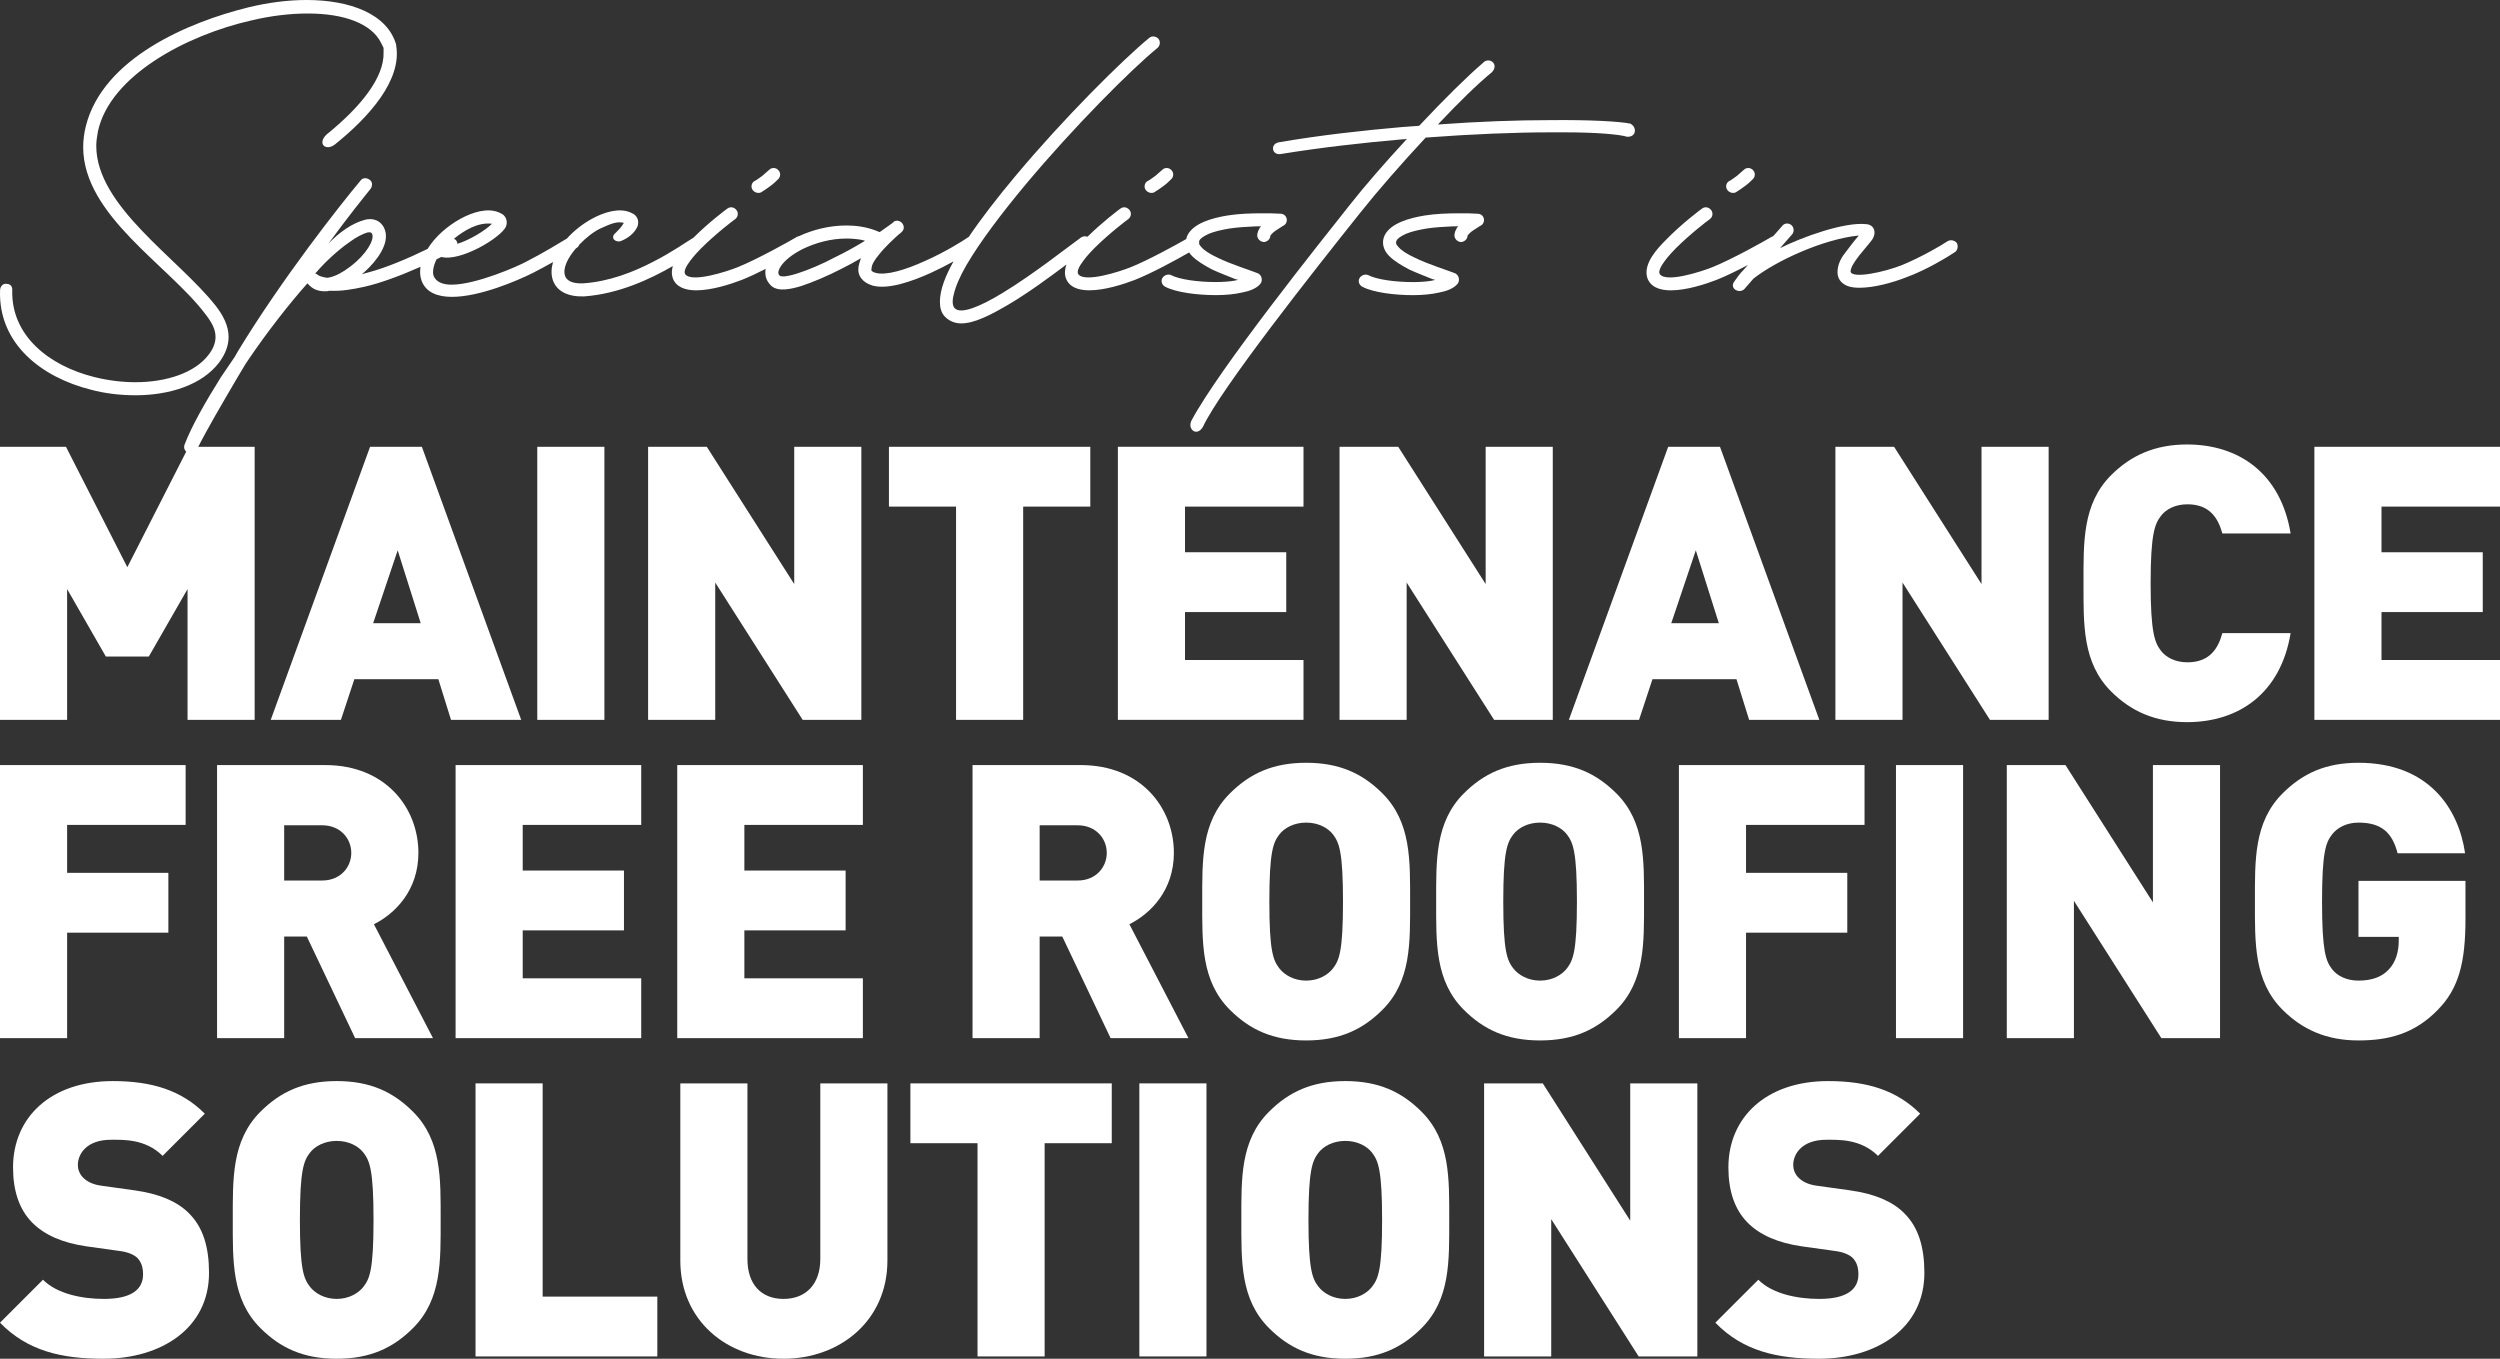
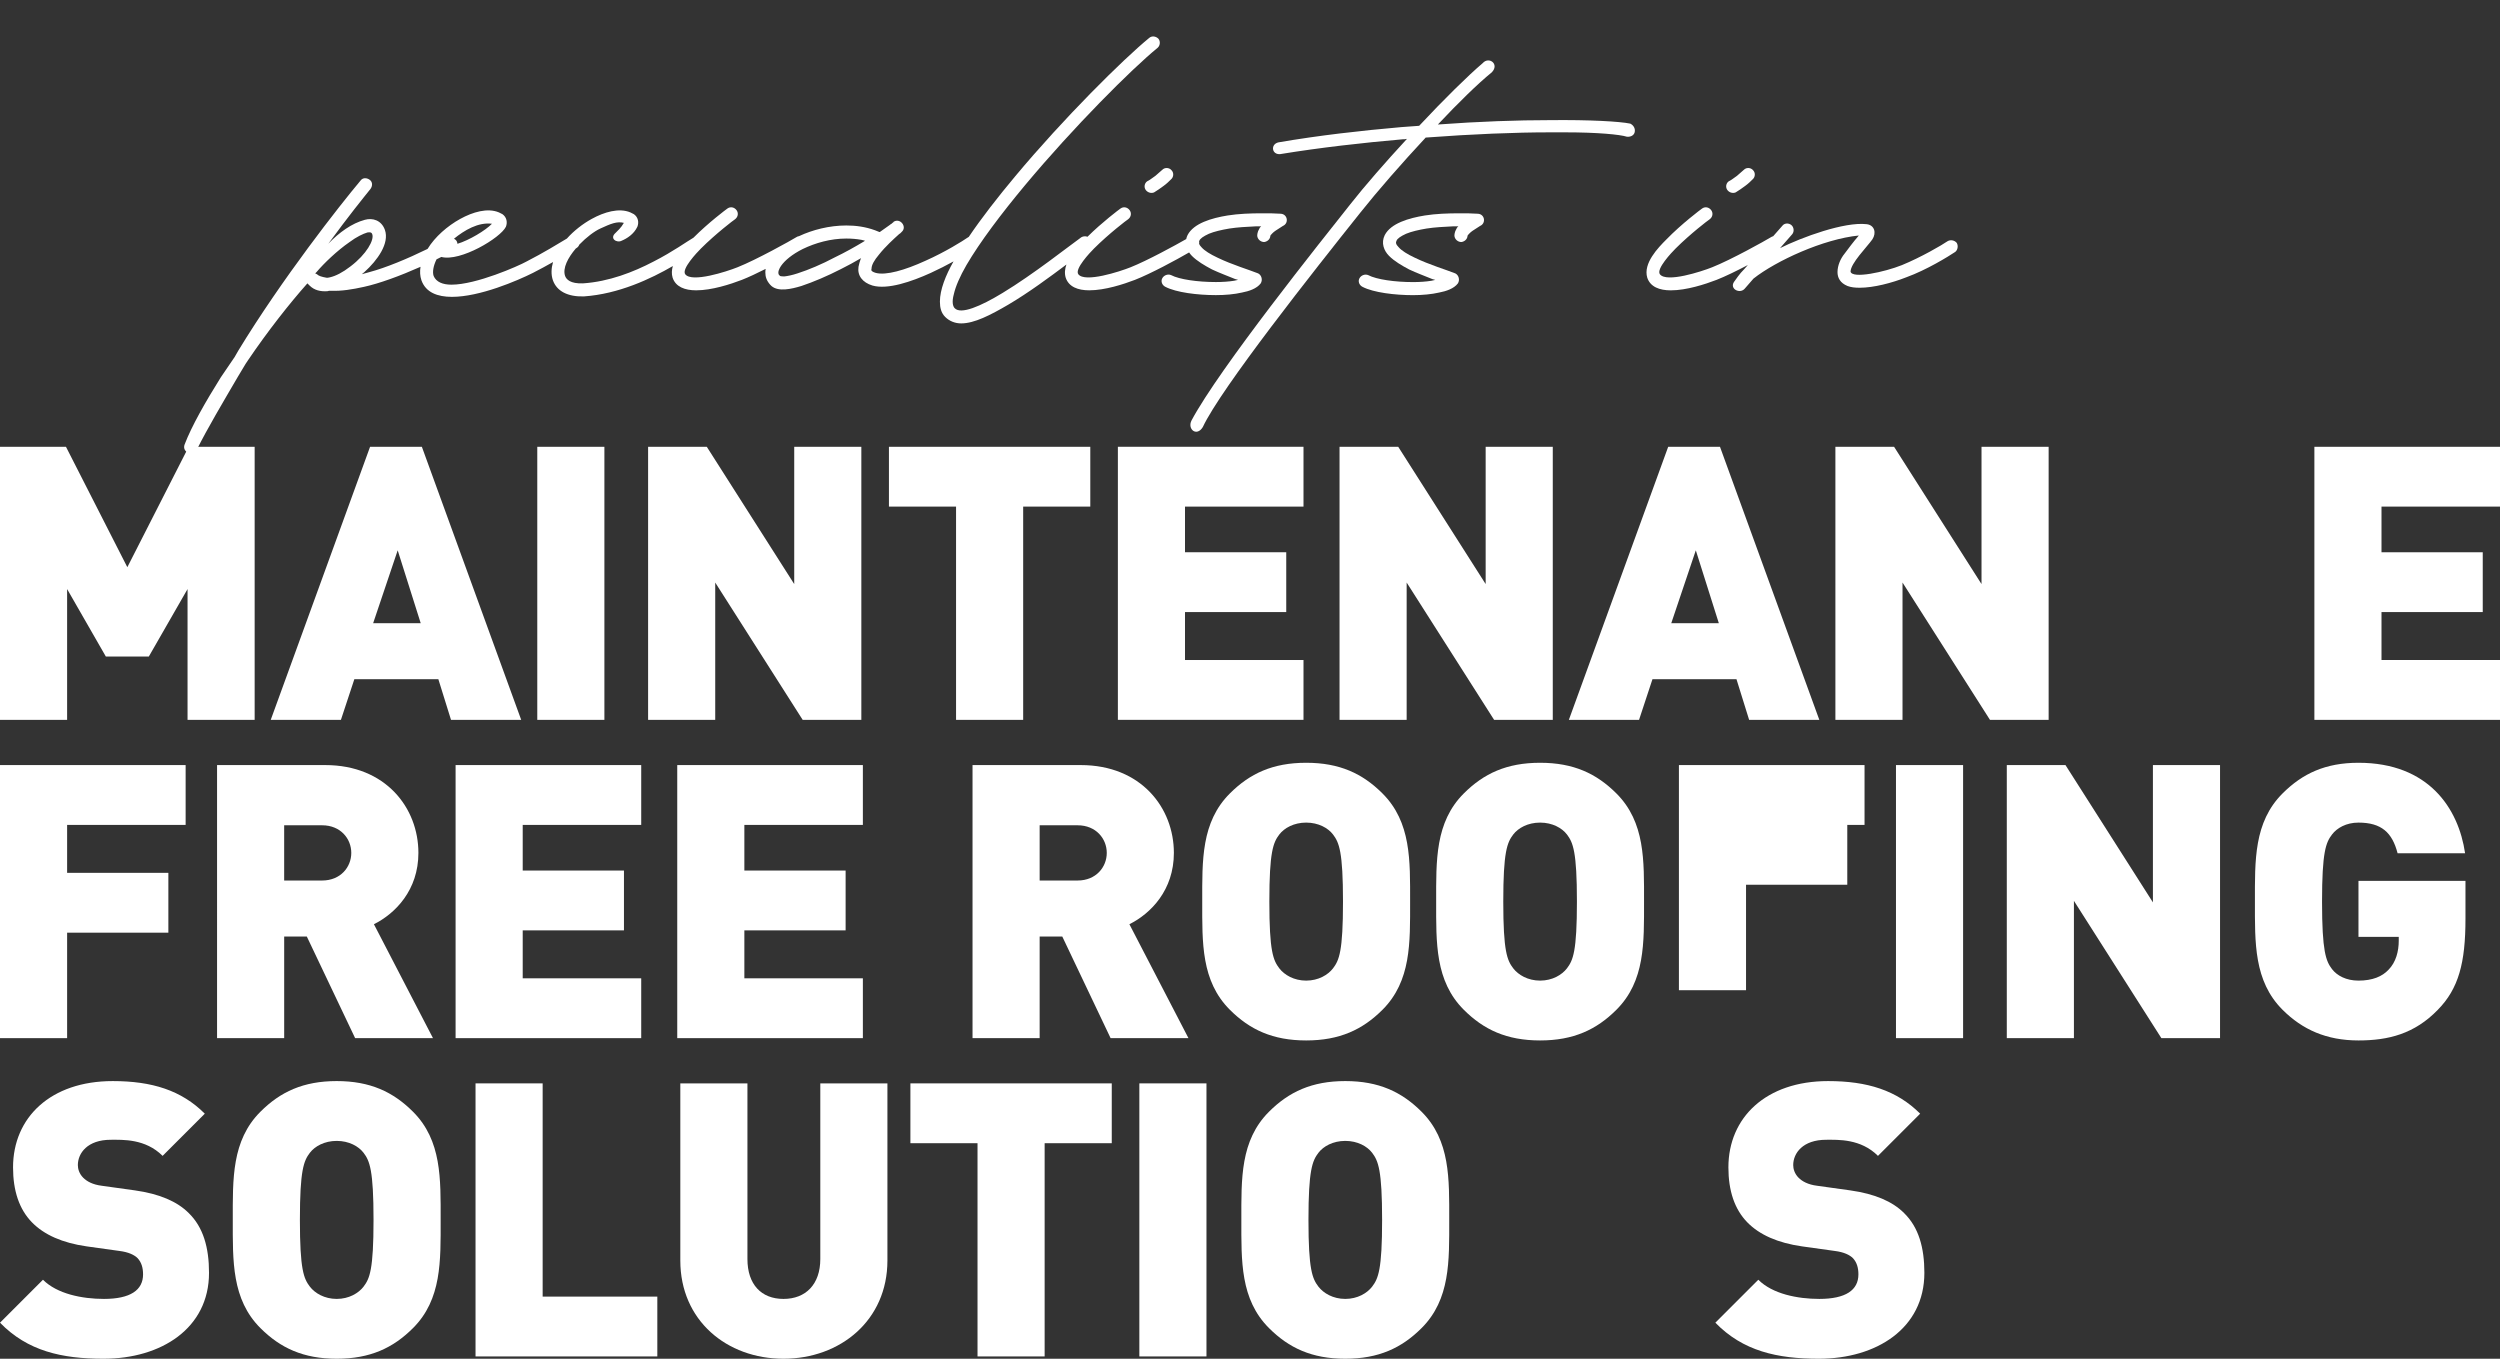
<svg xmlns="http://www.w3.org/2000/svg" version="1.1" id="Layer_1" x="0px" y="0px" width="482.404px" height="262.186px" viewBox="-372.255 0 482.404 262.186" enable-background="new -372.255 0 482.404 262.186" xml:space="preserve">
  <rect x="-372.255" y="0" width="482.404" height="262.186" fill="#333333" stroke="none" />
  <g>
    <g>
-       <path fill="#FFFFFF" d="M-329.993,69.972c1.26-1.68,1.848-3.36,1.848-4.956c0-2.1-1.008-4.116-2.52-6.048    c-7.224-9.156-23.016-19.152-23.016-30.828c0-0.924,0.168-1.932,0.336-2.855c2.352-10.668,16.968-18.48,29.568-21.336    c3.864-0.924,7.56-1.344,10.92-1.344c6.972,0,12.264,1.932,14.112,5.628l0.504,1.008v0.84c0.168,4.872-4.452,10.584-11.004,15.876    c-1.848,1.764-0.168,3.276,1.596,1.932c6.804-5.46,12.936-12.516,11.844-19.068V8.652C-297.485,2.688-304.709,0-313.109,0    c-3.612,0-7.476,0.504-11.256,1.428c-11.592,2.856-28.056,9.828-31.332,22.932c-0.336,1.344-0.504,2.771-0.504,4.031    c0,13.188,16.548,22.849,23.604,32.256c1.176,1.513,1.932,2.856,1.932,4.368c0,1.092-0.42,2.269-1.344,3.444    c-2.604,3.443-8.064,5.292-14.112,5.292c-2.604,0-5.292-0.336-7.98-1.008c-8.736-2.185-15.96-7.98-15.792-16.632    c0.084-0.841-0.336-1.345-1.176-1.345c-0.672-0.084-1.176,0.588-1.176,1.261c-0.336,10.415,8.148,16.8,17.472,19.151    c2.772,0.756,5.796,1.092,8.652,1.092C-339.485,76.271-333.269,74.256-329.993,69.972z" />
-       <path fill="#FFFFFF" d="M-225.416,37.128c0.588-0.336,1.26-0.84,1.848-1.26s1.092-0.924,1.428-1.26    c0.504-0.421,0.588-1.261,0.084-1.765c-0.42-0.504-1.26-0.588-1.764-0.084l-1.344,1.176c-0.504,0.336-1.009,0.757-1.345,0.925    c-0.672,0.252-0.924,1.092-0.588,1.68S-226.004,37.38-225.416,37.128z" />
      <path fill="#FFFFFF" d="M-150.658,34.86c-0.672,0.252-0.924,1.092-0.588,1.68s1.092,0.84,1.681,0.588    c0.588-0.336,1.26-0.84,1.848-1.26s1.092-0.924,1.428-1.26c0.504-0.421,0.588-1.261,0.084-1.765    c-0.42-0.504-1.26-0.588-1.764-0.084l-1.344,1.176C-149.817,34.271-150.322,34.692-150.658,34.86z" />
      <path fill="#FFFFFF" d="M-132.598,56.448c1.344-0.252,2.856-0.757,3.612-1.765c0.42-0.672,0.168-1.596-0.504-1.932    c-1.681-0.672-5.04-1.68-7.813-3.024c-1.428-0.672-2.52-1.344-3.107-2.016c-0.265-0.265-0.397-0.474-0.462-0.658    c0.03-0.155,0.03-0.314-0.003-0.472c0.016-0.043,0.023-0.087,0.045-0.13c0.168-0.42,0.756-0.84,1.848-1.345    c1.008-0.42,2.436-0.756,3.948-1.008c1.596-0.252,3.359-0.336,5.04-0.42h1.092l-0.252,0.252l-0.336,0.672    c-0.084,0.252-0.168,0.504-0.168,0.925c0.084,0.672,0.672,1.176,1.344,1.176c0.588-0.084,1.092-0.504,1.176-1.092v-0.084    l0.084-0.168c0.168-0.168,0.42-0.505,0.924-0.841l1.429-0.924c1.176-0.504,0.924-2.268-0.421-2.352    c-1.092-0.084-2.352-0.084-3.611-0.084c-2.185,0-4.536,0.084-6.636,0.42c-3.108,0.504-6.553,1.512-7.729,3.78    c-0.129,0.259-0.206,0.516-0.262,0.771c-2.002,1.152-7.55,4.182-10.741,5.444c-2.101,0.84-8.82,3.023-10.08,1.344    c-0.756-1.008,2.268-4.2,3.023-4.956c2.856-2.856,6.385-5.544,6.553-5.628c0.588-0.42,0.756-1.176,0.336-1.764    s-1.177-0.757-1.765-0.336c-0.237,0.158-3.538,2.634-6.38,5.452c-0.379-0.143-0.809-0.12-1.18,0.092    c-2.352,1.68-9.24,7.14-15.204,10.752c-4.283,2.604-8.063,4.199-9.239,2.939c-0.336-0.336-0.588-1.176-0.168-2.688    c0.336-1.513,1.176-3.444,2.436-5.628c2.604-4.452,6.72-9.912,11.34-15.456c9.324-11.172,20.58-22.428,25.536-26.46    c0.504-0.42,0.588-1.26,0.168-1.764c-0.504-0.504-1.26-0.588-1.764-0.168c-5.124,4.2-16.548,15.54-25.872,26.711    c-3.379,4.043-6.488,8.038-8.973,11.714c-0.033,0.02-0.068,0.024-0.1,0.047c-1.092,0.756-4.451,2.855-8.231,4.535    c-4.032,1.849-7.645,2.856-9.576,2.353c-0.588-0.168-0.756-0.336-0.84-0.42c0-0.084-0.084-0.168,0-0.42    c0-0.672,0.504-1.597,1.428-2.688c1.26-1.596,2.94-3.107,3.78-3.863l0.084-0.084l0.252-0.169l0.252-0.252    c1.176-1.008-0.336-2.855-1.596-1.932v0.084c-0.084,0-0.168,0.084-0.336,0.252l-0.168,0.084l-0.084,0.084l-2.017,1.428h-0.084    l-0.84-0.336c-1.848-0.672-3.696-0.924-5.544-0.924c-3.26,0-6.51,0.832-9.129,2.061c-0.182,0.028-0.362,0.088-0.53,0.208    c-1.092,0.672-7.729,4.367-11.34,5.796c-2.101,0.84-8.82,3.023-10.08,1.344c-0.756-1.008,2.268-4.2,3.023-4.956    c2.856-2.856,6.385-5.544,6.553-5.628c0.588-0.42,0.756-1.176,0.336-1.764s-1.177-0.757-1.765-0.336    c-0.242,0.162-3.679,2.74-6.559,5.633c-1.18,0.676-3.947,2.687-7.72,4.614c-3.864,2.017-8.568,3.864-13.608,4.2    c-2.436,0.084-3.192-0.756-3.444-1.428c-0.513-1.497,0.544-3.515,2.068-5.303c0.04-0.024,0.083-0.052,0.116-0.073    c0.268-0.153,0.454-0.398,0.558-0.67c1.346-1.403,2.901-2.582,4.062-3.11c2.016-0.924,3.192-1.428,4.536-1.092    c-0.504,0.924-1.26,1.596-1.596,1.932c-1.26,1.093,0.252,2.017,1.176,1.513c1.008-0.42,2.352-1.26,3.024-2.688    c0.336-0.84,0.168-1.848-0.672-2.436l-0.672-0.336c-2.184-0.924-5.04-0.084-7.476,1.26c-1.713,0.945-3.419,2.269-4.781,3.786    c-1.51,0.902-4.535,2.768-7.818,4.445c-1.512,0.841-9.66,4.452-14.448,4.452c-1.68,0-2.94-0.504-3.444-1.68    c-0.248-0.743-0.083-1.894,0.56-3.21c0.312-0.152,0.62-0.306,0.926-0.459c3.662,0.967,11.422-3.67,12.458-5.823    c0.336-0.84,0.168-1.848-0.672-2.436l-0.672-0.336c-2.184-0.924-5.04-0.084-7.476,1.26c-2.432,1.342-4.863,3.438-6.292,5.784    c-3.898,1.91-8.119,3.652-11.179,4.464l-1.512,0.42l0.504-0.42c2.52-2.269,4.872-5.544,3.948-8.148    c-0.672-1.848-2.352-2.352-3.864-1.932c-2.52,0.672-4.956,2.436-7.056,4.62c4.2-5.712,6.468-8.484,8.148-10.584    c0.42-0.588,0.42-1.344-0.168-1.764c-0.588-0.421-1.344-0.421-1.764,0.168c-3.948,4.703-15.12,18.899-23.604,32.844l-0.672,1.176    l-2.688,3.948c-2.94,4.704-5.628,9.407-6.972,12.936c-0.588,1.512,1.596,2.437,2.352,1.008c2.1-4.2,4.956-8.987,7.896-14.027    l1.512-2.521l0.504-0.756c3.696-5.46,7.98-10.92,11.424-14.784l0.42,0.42c0.924,0.925,2.1,1.177,3.444,1.093l0.336-0.084h0.42    c1.932,0.084,4.032-0.253,6.3-0.757c2.947-0.643,6.954-2.107,10.909-3.868c-0.139,0.892-0.109,1.781,0.179,2.608    c0.84,2.353,3.108,3.192,5.88,3.192c5.376,0,12.6-3.108,15.624-4.62c1.38-0.704,2.705-1.429,3.889-2.099    c-0.344,1.191-0.412,2.414-0.025,3.526c0.756,2.101,2.856,3.192,5.964,3.108c6.751-0.467,12.951-3.406,17.181-5.86    c-0.219,0.746-0.271,1.506-0.045,2.248c0.588,1.764,2.352,2.437,4.536,2.437c3.024,0,6.636-1.177,8.82-2.017    c1.312-0.513,2.952-1.289,4.597-2.121c-0.04,0.233-0.062,0.466-0.062,0.693c0,0.84,0.252,1.596,0.924,2.352l0.252,0.252    c1.345,1.177,3.864,0.588,5.796,0c2.269-0.756,5.04-1.932,7.645-3.275l1.932-1.008l1.932-1.093l-0.084,0.168    c-0.168,0.504-0.336,1.009-0.42,1.513c-0.252,1.68,0.757,3.023,2.688,3.611c2.939,0.841,7.56-0.756,11.256-2.436    c1.553-0.709,3.056-1.483,4.392-2.219c-1.52,2.69-2.628,5.482-2.628,7.763c0,1.176,0.252,2.184,1.008,2.939    c0.84,0.841,1.933,1.261,3.108,1.261c2.52,0,5.628-1.597,9.072-3.612c3.933-2.316,8.033-5.355,11.226-7.749    c-0.297,0.839-0.394,1.701-0.139,2.541c0.589,1.764,2.353,2.437,4.536,2.437c3.024,0,6.636-1.177,8.82-2.017    c3.078-1.204,7.958-3.843,10.458-5.293c0.161,0.24,0.341,0.469,0.545,0.673c1.008,1.008,2.437,1.849,3.864,2.604    c1.428,0.672,3.024,1.26,4.452,1.848l0.588,0.168l-0.756,0.168c-1.008,0.168-2.269,0.252-3.528,0.252    c-3.528,0-7.056-0.504-8.651-1.344c-0.589-0.252-1.345,0-1.681,0.588s-0.084,1.344,0.588,1.68    c2.101,1.093,6.216,1.597,9.744,1.597C-135.875,56.952-134.026,56.784-132.598,56.448z M-304.626,51.408    c-1.512,1.176-2.856,1.848-3.948,2.1l-0.42,0.084h-0.252c-0.924-0.168-1.512-0.336-1.848-0.672l-0.336-0.168l0.252-0.252    c1.428-1.68,3.948-4.116,6.384-5.796c1.344-1.008,2.604-1.597,3.444-1.849c0.252,0,0.756-0.168,0.924,0.337    C-300.006,46.284-301.518,49.056-304.626,51.408z M-277.327,43.176c-1.224,1.284-4.402,3.187-6.658,3.869    c-0.015-0.169-0.062-0.342-0.145-0.509c-0.123-0.215-0.312-0.364-0.521-0.477C-282.625,44.42-279.976,42.836-277.327,43.176z     M-205.592,46.62c-1.681,1.008-3.612,2.1-5.544,3.023c-2.521,1.345-5.124,2.437-7.225,3.108c-1.008,0.336-1.848,0.504-2.52,0.588    c-0.756,0-0.924-0.084-0.924-0.168l-0.168-0.168c-0.252-0.504,0.084-1.176,0.42-1.68c0.756-1.093,2.184-2.269,4.199-3.276    c2.437-1.176,5.376-2.016,8.4-2.016c1.008,0,2.016,0.084,2.94,0.252l0.672,0.168L-205.592,46.62z" />
      <path fill="#FFFFFF" d="M-57.67,23.856c-2.016-0.421-7.812-0.757-15.54-0.673c-6.132,0-13.607,0.252-21.588,0.841    c3.948-4.2,7.729-7.896,10.416-10.08c1.512-1.596-0.588-3.108-1.764-1.764c-2.772,2.352-7.477,6.972-12.264,12.096l-3.444,0.252    c-7.728,0.672-15.876,1.596-23.688,2.939c-1.597,0.336-1.345,2.437,0.336,2.269c7.728-1.261,15.876-2.185,23.604-2.856    c0.252,0,0.504,0,0.84-0.084c-4.116,4.452-8.147,9.072-10.92,12.6c-5.46,6.889-25.284,31.668-30.66,41.748    c-0.84,1.68,1.009,3.192,2.185,1.26c3.443-7.392,21.504-30.239,30.492-41.495c3.275-4.116,7.896-9.408,12.516-14.364    c8.988-0.672,17.304-1.008,23.939-1.008h3.024c6.216,0,10.5,0.42,11.844,0.84c0.588,0.084,1.344-0.168,1.512-0.84    S-56.999,24.192-57.67,23.856z" />
      <path fill="#FFFFFF" d="M-87.071,41.244c-1.092-0.084-2.352-0.084-3.611-0.084c-2.185,0-4.536,0.084-6.636,0.42    c-3.108,0.504-6.553,1.512-7.729,3.78c-0.756,1.512-0.168,3.023,0.84,4.031s2.437,1.849,3.864,2.604    c1.428,0.672,3.024,1.26,4.452,1.848l0.588,0.168l-0.756,0.168c-1.008,0.168-2.269,0.252-3.528,0.252    c-3.528,0-7.056-0.504-8.651-1.344c-0.589-0.252-1.345,0-1.681,0.588s-0.084,1.344,0.588,1.68    c2.101,1.093,6.216,1.597,9.744,1.597c1.764,0,3.612-0.168,5.04-0.504c1.344-0.252,2.856-0.757,3.612-1.765    c0.42-0.672,0.168-1.596-0.504-1.932c-1.681-0.672-5.04-1.68-7.813-3.024c-1.428-0.672-2.52-1.344-3.107-2.016    c-0.589-0.588-0.589-0.924-0.42-1.26c0.168-0.42,0.756-0.84,1.848-1.345c1.008-0.42,2.436-0.756,3.948-1.008    c1.596-0.252,3.359-0.336,5.04-0.42h1.092l-0.252,0.252l-0.336,0.672c-0.084,0.252-0.168,0.504-0.168,0.925    c0.084,0.672,0.672,1.176,1.344,1.176c0.588-0.084,1.092-0.504,1.176-1.092v-0.084l0.084-0.168    c0.168-0.168,0.42-0.505,0.924-0.841l1.429-0.924C-85.474,43.092-85.726,41.328-87.071,41.244z" />
      <path fill="#FFFFFF" d="M-37.343,37.128c0.588-0.336,1.26-0.84,1.848-1.26s1.092-0.924,1.428-1.26    c0.504-0.421,0.588-1.261,0.084-1.765c-0.42-0.504-1.26-0.588-1.764-0.084l-1.344,1.176c-0.504,0.336-1.009,0.757-1.345,0.925    c-0.672,0.252-0.924,1.092-0.588,1.68S-37.932,37.38-37.343,37.128z" />
      <path fill="#FFFFFF" d="M5.327,46.872c-0.42-0.504-1.176-0.672-1.764-0.336c-1.093,0.756-5.124,3.107-8.82,4.62    c-3.36,1.344-9.576,2.688-9.912,1.26c0-1.596,3.192-4.788,4.2-6.216c0.84-1.261,0.42-2.772-1.092-2.94    c-4.284-0.504-12.516,2.521-16.716,4.62l2.353-2.688c0.42-0.505,0.336-1.345-0.168-1.765s-1.344-0.42-1.764,0.168l-1.749,1.99    c-0.148,0.036-0.297,0.096-0.435,0.194c-1.092,0.672-7.729,4.367-11.34,5.796c-2.101,0.84-8.82,3.023-10.08,1.344    c-0.756-1.008,2.268-4.2,3.023-4.956c2.856-2.856,6.385-5.544,6.553-5.628c0.588-0.42,0.756-1.176,0.336-1.764    s-1.177-0.757-1.765-0.336c-0.252,0.168-3.947,2.939-6.888,5.964c-1.596,1.596-4.536,4.62-3.696,7.392    c0.588,1.764,2.353,2.437,4.536,2.437c3.024,0,6.636-1.177,8.82-2.017c1.701-0.665,3.954-1.771,6.052-2.87l-0.677,0.771    c-1.008,1.008-1.512,1.848-2.016,2.52c-0.84,1.344,1.176,2.353,2.1,1.26l1.681-1.932c4.367-3.444,13.523-7.644,20.327-8.315    c-1.092,1.26-2.015,2.52-2.771,3.527c-0.756,0.924-1.344,2.269-1.344,3.528c0,1.092,0.504,2.1,1.932,2.688    c0.671,0.252,1.427,0.336,2.351,0.336c2.688,0,6.217-0.924,8.988-2.016c3.948-1.428,8.148-4.032,9.408-4.872    C5.495,48.3,5.663,47.46,5.327,46.872z" />
    </g>
    <g>
      <g>
        <path fill="#FFFFFF" d="M-336.066,138.901v-25.235l-7.475,13.024h-8.289l-7.475-13.024v25.235h-12.951V86.21h12.729     l11.841,23.237l11.841-23.237h12.729v52.691H-336.066z" />
        <path fill="#FFFFFF" d="M-285.229,138.901l-2.442-7.845h-16.207l-2.59,7.845h-13.543l19.167-52.691h9.991l19.167,52.691H-285.229     z M-295.516,106.191l-4.736,14.061h9.177L-295.516,106.191z" />
        <path fill="#FFFFFF" d="M-268.581,138.901V86.21h12.951v52.691H-268.581z" />
        <path fill="#FFFFFF" d="M-217.372,138.901l-16.873-26.494v26.494h-12.951V86.21h11.323L-219,112.703V86.21h12.951v52.691     H-217.372z" />
        <path fill="#FFFFFF" d="M-174.822,97.755v41.146h-12.951V97.755h-12.951V86.21h38.854v11.545H-174.822z" />
        <path fill="#FFFFFF" d="M-156.547,138.901V86.21h35.818v11.545h-22.867v8.807h19.537v11.544h-19.537v9.251h22.867v11.545     H-156.547z" />
        <path fill="#FFFFFF" d="M-83.952,138.901l-16.873-26.494v26.494h-12.951V86.21h11.323l16.873,26.493V86.21h12.951v52.691H-83.952     z" />
        <path fill="#FFFFFF" d="M-34.742,138.901l-2.442-7.845h-16.207l-2.59,7.845h-13.543l19.167-52.691h9.991l19.167,52.691H-34.742z      M-45.028,106.191l-4.736,14.061h9.176L-45.028,106.191z" />
        <path fill="#FFFFFF" d="M11.73,138.901l-16.873-26.494v26.494h-12.951V86.21h11.323l16.873,26.493V86.21h12.951v52.691H11.73z" />
-         <path fill="#FFFFFF" d="M49.765,139.346c-6.143,0-10.805-2.072-14.652-5.921c-5.551-5.55-5.329-12.951-5.329-20.869     c0-7.919-0.222-15.319,5.329-20.869c3.848-3.849,8.51-5.921,14.652-5.921c9.991,0,18.058,5.551,19.981,17.169H56.573     c-0.814-2.96-2.442-5.624-6.734-5.624c-2.368,0-4.145,0.962-5.106,2.22c-1.184,1.555-1.998,3.404-1.998,13.025     c0,9.62,0.814,11.471,1.998,13.024c0.962,1.259,2.738,2.221,5.106,2.221c4.292,0,5.92-2.664,6.734-5.625h13.173     C67.822,133.795,59.756,139.346,49.765,139.346z" />
        <path fill="#FFFFFF" d="M74.331,138.901V86.21h35.818v11.545H87.282v8.807h19.537v11.544H87.282v9.251h22.867v11.545H74.331z" />
      </g>
      <g>
        <path fill="#FFFFFF" d="M-359.304,159.175v9.25h19.537v11.545h-19.537v20.352h-12.951V147.63h35.819v11.545H-359.304z" />
        <path fill="#FFFFFF" d="M-303.729,200.321l-9.325-19.611h-4.366v19.611h-12.951V147.63h20.869     c11.693,0,17.983,8.288,17.983,16.947c0,7.178-4.44,11.692-8.584,13.765l11.396,21.979H-303.729z M-310.094,159.248h-7.327     v10.657h7.327c3.552,0,5.624-2.59,5.624-5.328S-306.542,159.248-310.094,159.248z" />
        <path fill="#FFFFFF" d="M-284.344,200.321V147.63h35.819v11.545h-22.868v8.807h19.537v11.544h-19.537v9.251h22.868v11.545     H-284.344z" />
        <path fill="#FFFFFF" d="M-241.572,200.321V147.63h35.818v11.545h-22.868v8.807h19.538v11.544h-19.538v9.251h22.868v11.545     H-241.572z" />
        <path fill="#FFFFFF" d="M-157.952,200.321l-9.325-19.611h-4.366v19.611h-12.951V147.63h20.87     c11.692,0,17.982,8.288,17.982,16.947c0,7.178-4.439,11.692-8.584,13.765l11.396,21.979H-157.952z M-164.317,159.248h-7.326     v10.657h7.326c3.553,0,5.625-2.59,5.625-5.328S-160.765,159.248-164.317,159.248z" />
        <path fill="#FFFFFF" d="M-105.487,194.845c-3.848,3.849-8.288,5.921-14.727,5.921s-10.879-2.072-14.727-5.921     c-5.551-5.55-5.329-12.951-5.329-20.869c0-7.919-0.222-15.319,5.329-20.869c3.848-3.849,8.288-5.921,14.727-5.921     s10.879,2.072,14.727,5.921c5.551,5.55,5.329,12.95,5.329,20.869C-100.158,181.894-99.937,189.295-105.487,194.845z      M-115.033,161.024c-0.962-1.258-2.813-2.294-5.181-2.294s-4.219,1.036-5.181,2.294c-1.184,1.555-1.924,3.33-1.924,12.951     c0,9.62,0.74,11.322,1.924,12.877c0.962,1.258,2.813,2.368,5.181,2.368s4.219-1.11,5.181-2.368     c1.184-1.555,1.924-3.257,1.924-12.877C-113.109,164.354-113.85,162.579-115.033,161.024z" />
        <path fill="#FFFFFF" d="M-60.348,194.845c-3.848,3.849-8.288,5.921-14.727,5.921s-10.879-2.072-14.727-5.921     c-5.551-5.55-5.329-12.951-5.329-20.869c0-7.919-0.222-15.319,5.329-20.869c3.848-3.849,8.288-5.921,14.727-5.921     s10.879,2.072,14.727,5.921c5.551,5.55,5.329,12.95,5.329,20.869C-55.019,181.894-54.797,189.295-60.348,194.845z      M-69.894,161.024c-0.962-1.258-2.813-2.294-5.181-2.294s-4.219,1.036-5.181,2.294c-1.184,1.555-1.924,3.33-1.924,12.951     c0,9.62,0.74,11.322,1.924,12.877c0.962,1.258,2.813,2.368,5.181,2.368s4.219-1.11,5.181-2.368     c1.184-1.555,1.924-3.257,1.924-12.877C-67.97,164.354-68.71,162.579-69.894,161.024z" />
-         <path fill="#FFFFFF" d="M-35.337,159.175v9.25H-15.8v11.545h-19.537v20.352h-12.951V147.63h35.818v11.545H-35.337z" />
+         <path fill="#FFFFFF" d="M-35.337,159.175H-15.8v11.545h-19.537v20.352h-12.951V147.63h35.818v11.545H-35.337z" />
        <path fill="#FFFFFF" d="M-6.404,200.321V147.63H6.547v52.691H-6.404z" />
        <path fill="#FFFFFF" d="M44.805,200.321l-16.873-26.494v26.494H14.98V147.63h11.323l16.873,26.493V147.63h12.951v52.691H44.805z" />
        <path fill="#FFFFFF" d="M98.159,194.845c-4.515,4.662-9.547,5.921-15.319,5.921c-6.143,0-10.805-2.072-14.652-5.921     c-5.551-5.55-5.329-12.951-5.329-20.869c0-7.919-0.222-15.319,5.329-20.869c3.848-3.849,8.288-5.921,14.652-5.921     c13.543,0,19.315,8.807,20.573,17.465H90.389c-1.036-3.996-3.108-5.92-7.549-5.92c-2.368,0-4.145,1.036-5.106,2.294     c-1.184,1.555-1.924,3.33-1.924,12.951c0,9.62,0.74,11.471,1.924,13.024c0.962,1.259,2.738,2.221,5.106,2.221     c2.738,0,4.589-0.814,5.772-2.072c1.48-1.48,1.998-3.626,1.998-5.624v-0.74H82.84v-10.805h20.647v7.326     C103.487,185.816,102.155,190.774,98.159,194.845z" />
      </g>
      <g>
        <path fill="#FFFFFF" d="M-352.273,262.186c-8.067,0-14.653-1.48-19.981-6.957l8.289-8.288c2.738,2.738,7.548,3.7,11.767,3.7     c5.106,0,7.549-1.702,7.549-4.736c0-1.258-0.296-2.294-1.036-3.108c-0.666-0.666-1.776-1.184-3.479-1.406l-6.364-0.888     c-4.663-0.666-8.214-2.221-10.583-4.662c-2.442-2.517-3.626-6.069-3.626-10.583c0-9.621,7.252-16.651,19.241-16.651     c7.549,0,13.247,1.776,17.761,6.29l-8.141,8.141c-3.33-3.33-7.696-3.107-9.991-3.107c-4.514,0-6.364,2.59-6.364,4.884     c0,0.666,0.222,1.628,1.036,2.442c0.666,0.666,1.776,1.332,3.626,1.554l6.365,0.889c4.736,0.666,8.141,2.146,10.361,4.366     c2.812,2.738,3.922,6.66,3.922,11.545C-331.922,256.339-341.173,262.186-352.273,262.186z" />
        <path fill="#FFFFFF" d="M-292.555,256.265c-3.848,3.849-8.289,5.921-14.727,5.921s-10.879-2.072-14.727-5.921     c-5.55-5.55-5.328-12.951-5.328-20.869c0-7.919-0.222-15.319,5.328-20.869c3.848-3.849,8.289-5.921,14.727-5.921     s10.879,2.072,14.727,5.921c5.55,5.55,5.328,12.95,5.328,20.869C-287.227,243.313-287.005,250.715-292.555,256.265z      M-302.102,222.444c-0.962-1.258-2.812-2.294-5.18-2.294s-4.218,1.036-5.18,2.294c-1.184,1.555-1.924,3.33-1.924,12.951     c0,9.62,0.74,11.322,1.924,12.877c0.962,1.258,2.812,2.368,5.18,2.368s4.218-1.11,5.18-2.368     c1.184-1.555,1.924-3.257,1.924-12.877C-300.178,225.774-300.918,223.999-302.102,222.444z" />
        <path fill="#FFFFFF" d="M-280.496,261.741V209.05h12.951v41.146h22.127v11.545H-280.496z" />
        <path fill="#FFFFFF" d="M-221.073,262.186c-10.953,0-19.907-7.4-19.907-18.945v-34.19h12.951v33.895     c0,4.884,2.664,7.696,6.957,7.696s7.104-2.813,7.104-7.696V209.05h12.951v34.19C-201.018,254.785-210.12,262.186-221.073,262.186     z" />
        <path fill="#FFFFFF" d="M-170.68,220.595v41.146h-12.951v-41.146h-12.951V209.05h38.854v11.545H-170.68z" />
        <path fill="#FFFFFF" d="M-152.404,261.741V209.05h12.951v52.691H-152.404z" />
        <path fill="#FFFFFF" d="M-97.939,256.265c-3.848,3.849-8.288,5.921-14.727,5.921s-10.879-2.072-14.727-5.921     c-5.551-5.55-5.329-12.951-5.329-20.869c0-7.919-0.222-15.319,5.329-20.869c3.848-3.849,8.288-5.921,14.727-5.921     s10.879,2.072,14.727,5.921c5.551,5.55,5.329,12.95,5.329,20.869C-92.61,243.313-92.389,250.715-97.939,256.265z      M-107.485,222.444c-0.962-1.258-2.813-2.294-5.181-2.294s-4.219,1.036-5.181,2.294c-1.184,1.555-1.924,3.33-1.924,12.951     c0,9.62,0.74,11.322,1.924,12.877c0.962,1.258,2.813,2.368,5.181,2.368s4.219-1.11,5.181-2.368     c1.184-1.555,1.924-3.257,1.924-12.877C-105.562,225.774-106.302,223.999-107.485,222.444z" />
-         <path fill="#FFFFFF" d="M-56.055,261.741l-16.873-26.494v26.494h-12.951V209.05h11.323l16.873,26.493V209.05h12.951v52.691     H-56.055z" />
        <path fill="#FFFFFF" d="M-21.276,262.186c-8.066,0-14.653-1.48-19.981-6.957l8.288-8.288c2.738,2.738,7.549,3.7,11.768,3.7     c5.106,0,7.548-1.702,7.548-4.736c0-1.258-0.296-2.294-1.036-3.108c-0.666-0.666-1.775-1.184-3.478-1.406l-6.365-0.888     c-4.662-0.666-8.214-2.221-10.582-4.662c-2.442-2.517-3.627-6.069-3.627-10.583c0-9.621,7.253-16.651,19.242-16.651     c7.548,0,13.246,1.776,17.761,6.29l-8.141,8.141c-3.33-3.33-7.696-3.107-9.99-3.107c-4.515,0-6.364,2.59-6.364,4.884     c0,0.666,0.222,1.628,1.035,2.442c0.666,0.666,1.776,1.332,3.627,1.554l6.364,0.889c4.736,0.666,8.141,2.146,10.36,4.366     c2.813,2.738,3.923,6.66,3.923,11.545C-0.925,256.339-10.176,262.186-21.276,262.186z" />
      </g>
    </g>
  </g>
</svg>